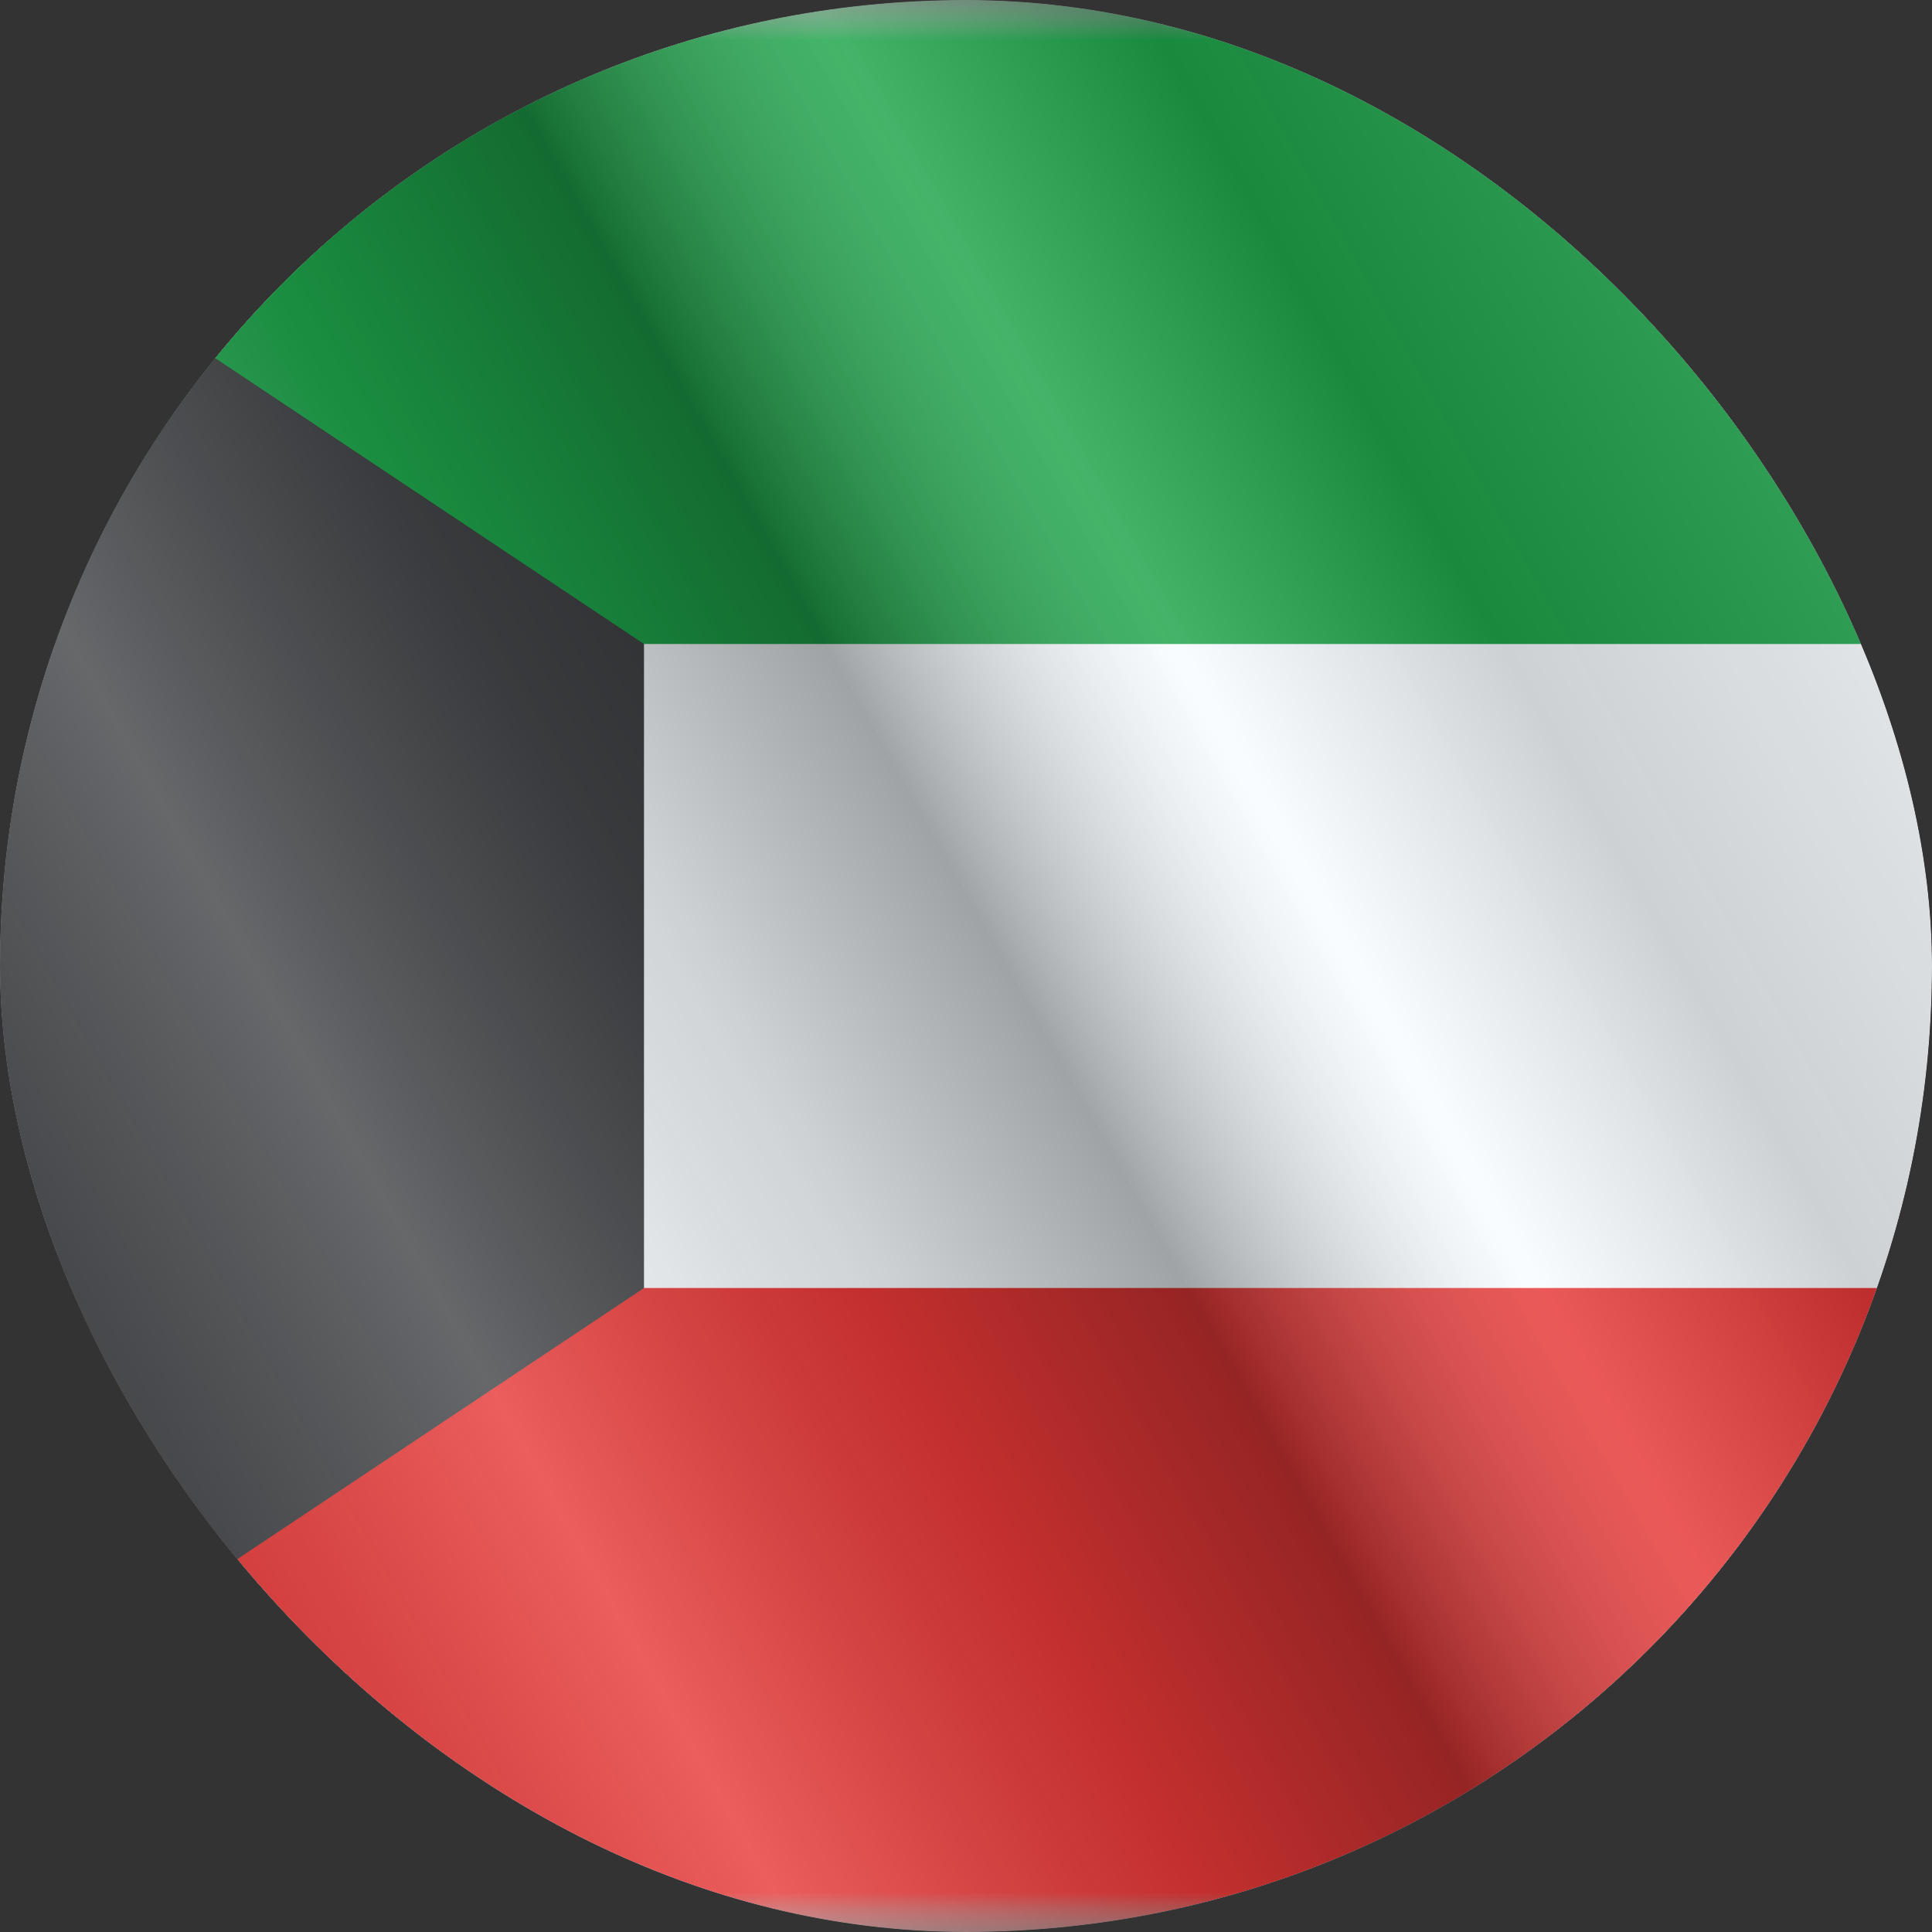
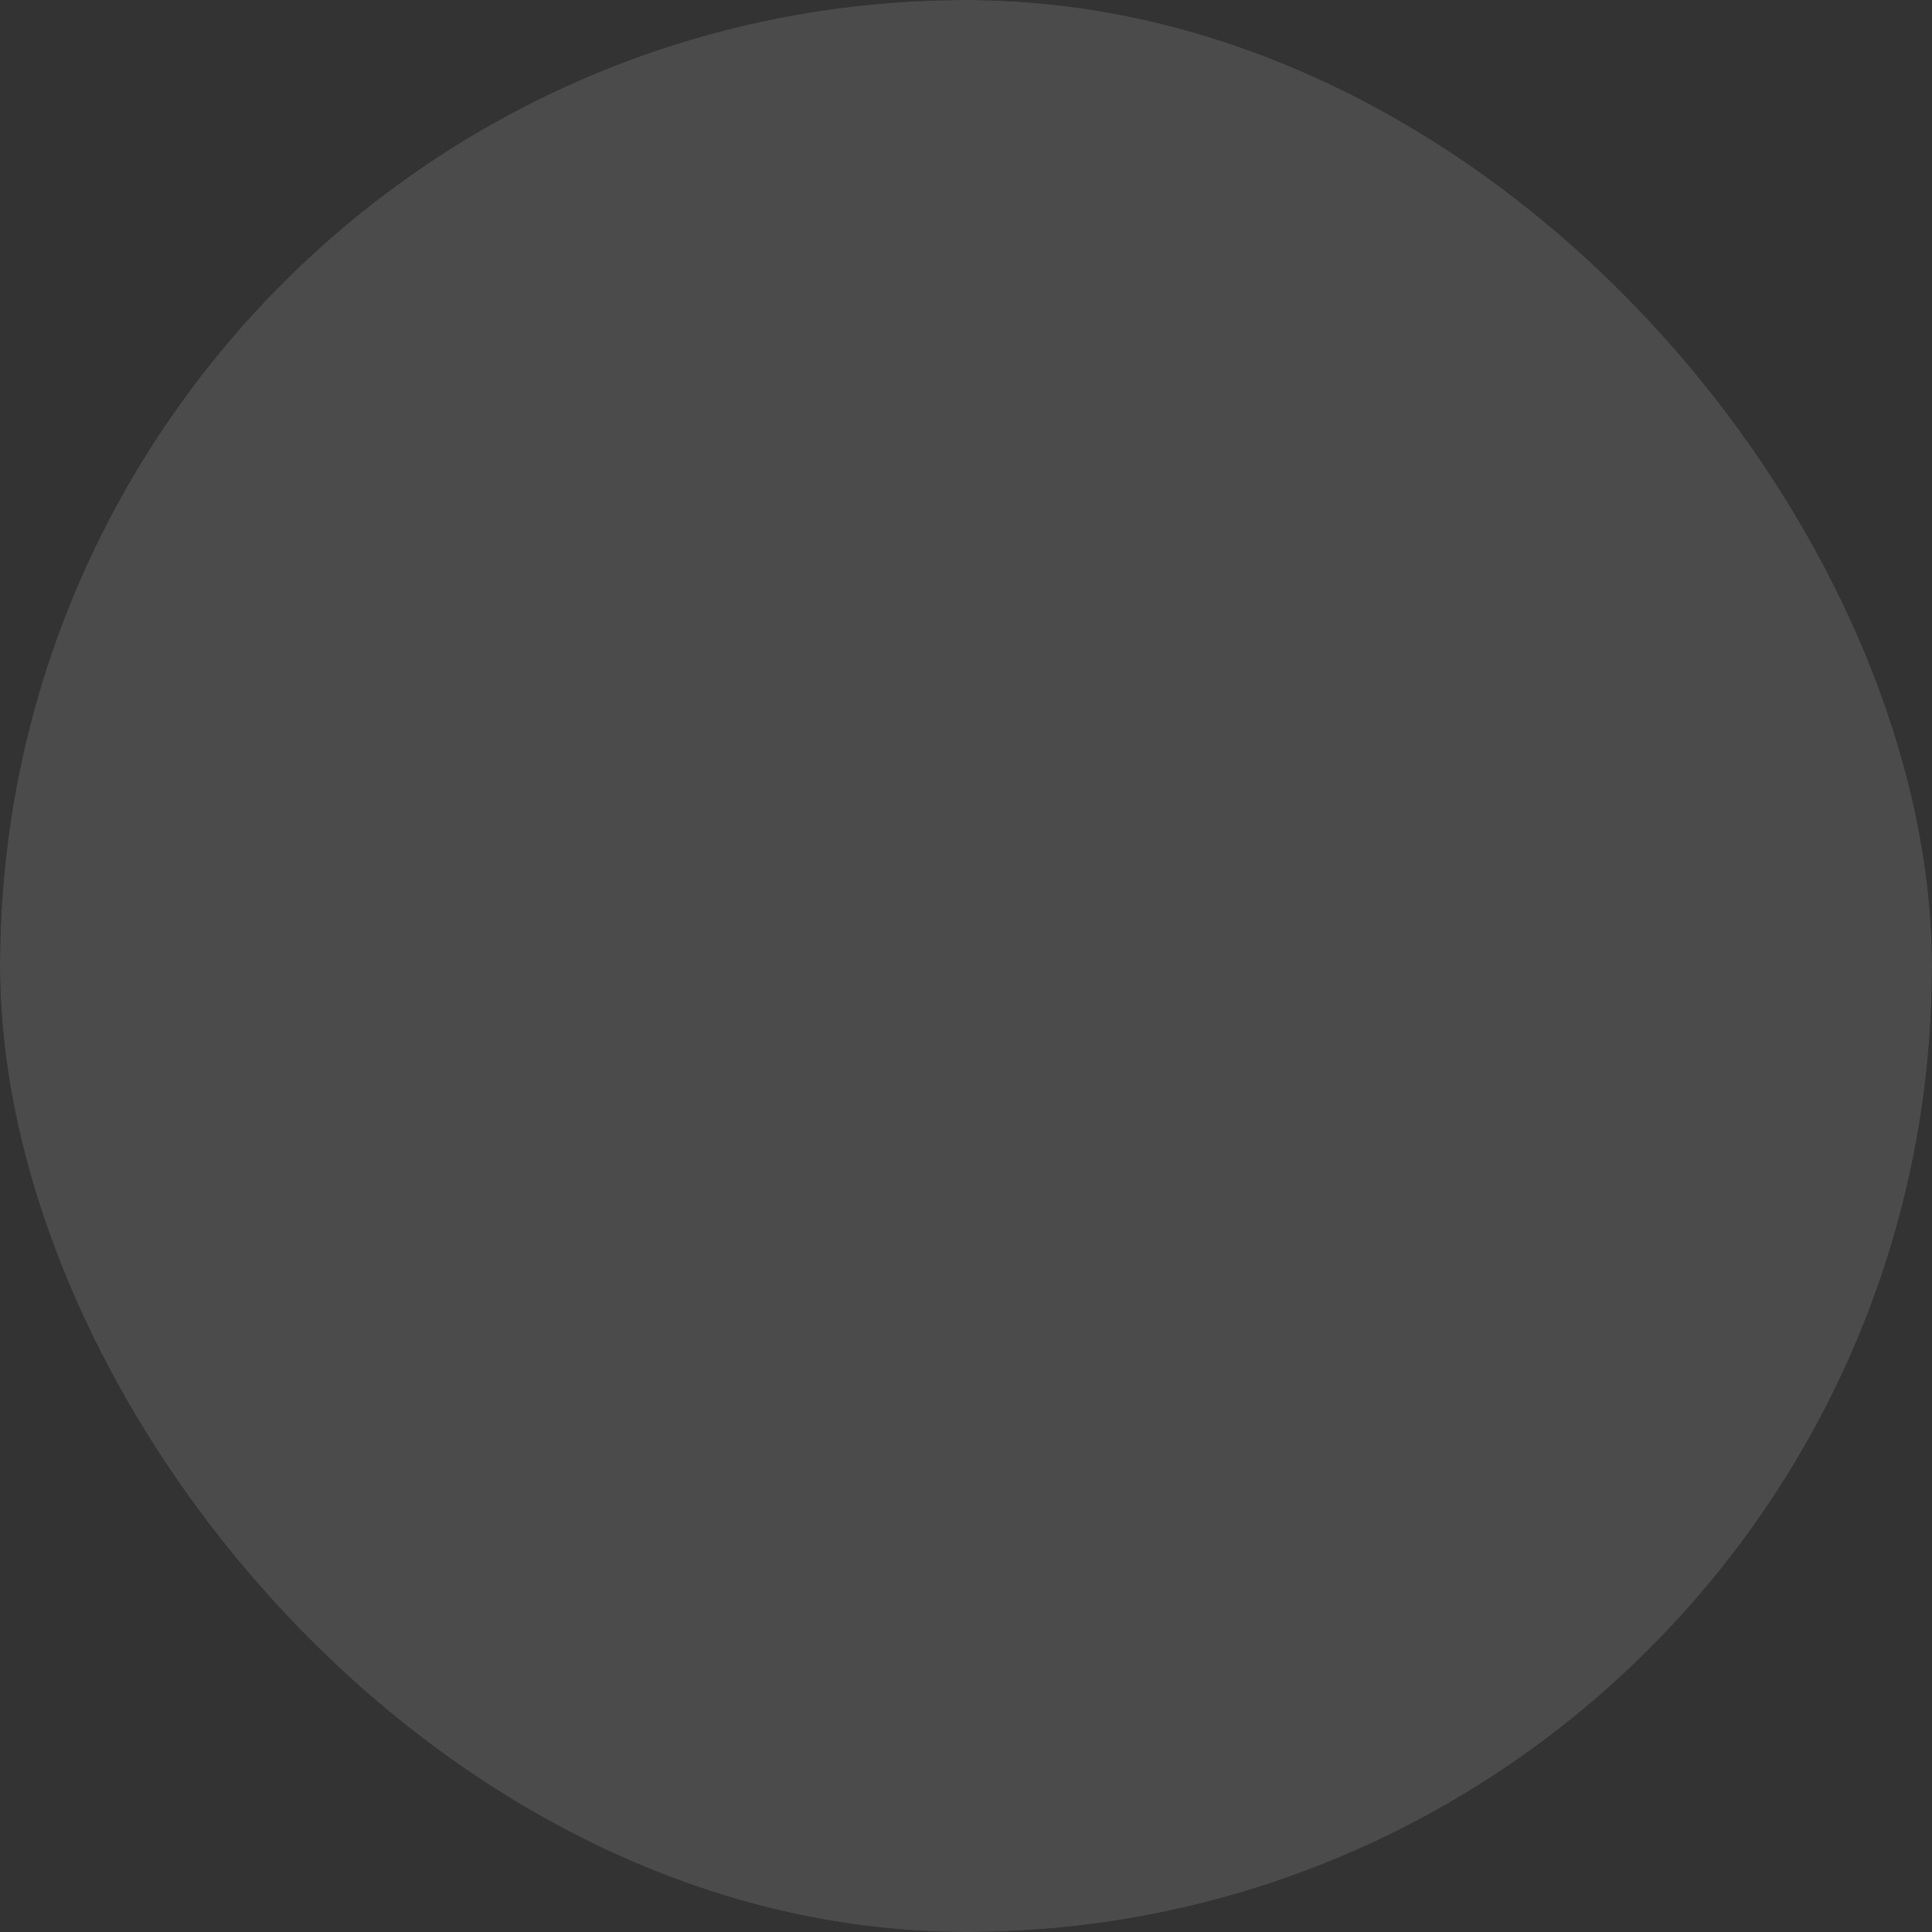
<svg xmlns="http://www.w3.org/2000/svg" width="24" height="24" viewBox="0 0 24 24" fill="none">
  <rect x="0" y="0" width="24" height="24" fill="#333333" stroke="none" />
  <g clip-path="url(#clip0_6144_24362)">
    <g clip-path="url(#clip1_6144_24362)">
      <mask id="mask0_6144_24362" style="mask-type:luminance" maskUnits="userSpaceOnUse" x="-4" y="0" width="32" height="24">
        <rect x="-4" width="32" height="24" fill="white" />
      </mask>
      <g mask="url(#mask0_6144_24362)">
        <path fill-rule="evenodd" clip-rule="evenodd" d="M-4 0V24H28V0H-4Z" fill="#F7FCFF" />
        <mask id="mask1_6144_24362" style="mask-type:luminance" maskUnits="userSpaceOnUse" x="-4" y="0" width="32" height="24">
          <path fill-rule="evenodd" clip-rule="evenodd" d="M-4 0V24H28V0H-4Z" fill="white" />
        </mask>
        <g mask="url(#mask1_6144_24362)">
          <path fill-rule="evenodd" clip-rule="evenodd" d="M-4 0V8H28V0H-4Z" fill="#009933" />
          <path fill-rule="evenodd" clip-rule="evenodd" d="M-4 16V24H28V16H-4Z" fill="#E31D1C" />
        </g>
        <path fill-rule="evenodd" clip-rule="evenodd" d="M-4 0V24L8 16V8L-4 0Z" fill="#292B2E" />
        <mask id="mask2_6144_24362" style="mask-type:luminance" maskUnits="userSpaceOnUse" x="-4" y="0" width="12" height="24">
          <path fill-rule="evenodd" clip-rule="evenodd" d="M-4 0V24L8 16V8L-4 0Z" fill="white" />
        </mask>
        <g mask="url(#mask2_6144_24362)">
</g>
      </g>
    </g>
    <g style="mix-blend-mode:hard-light" opacity="0.12">
      <rect width="24" height="24" rx="12" fill="white" />
    </g>
-     <rect width="24" height="24" fill="url(#paint0_linear_6144_24362)" fill-opacity="0.64" style="mix-blend-mode:overlay" />
  </g>
  <defs>
    <linearGradient id="paint0_linear_6144_24362" x1="24" y1="1.19273e-06" x2="-4.487" y2="16.024" gradientUnits="userSpaceOnUse">
      <stop stop-color="white" stop-opacity="0.3" />
      <stop offset="0.263" stop-opacity="0.27" />
      <stop offset="0.37" stop-color="white" stop-opacity="0.26" />
      <stop offset="0.487" stop-opacity="0.55" />
      <stop offset="0.594" stop-opacity="0.24" />
      <stop offset="0.736" stop-color="white" stop-opacity="0.3" />
      <stop offset="0.901" stop-color="#272727" stop-opacity="0.22" />
      <stop offset="1" stop-opacity="0.2" />
    </linearGradient>
    <clipPath id="clip0_6144_24362">
      <rect width="24" height="24" rx="12" fill="white" />
    </clipPath>
    <clipPath id="clip1_6144_24362">
-       <rect width="24" height="24" fill="white" />
-     </clipPath>
+       </clipPath>
  </defs>
</svg>